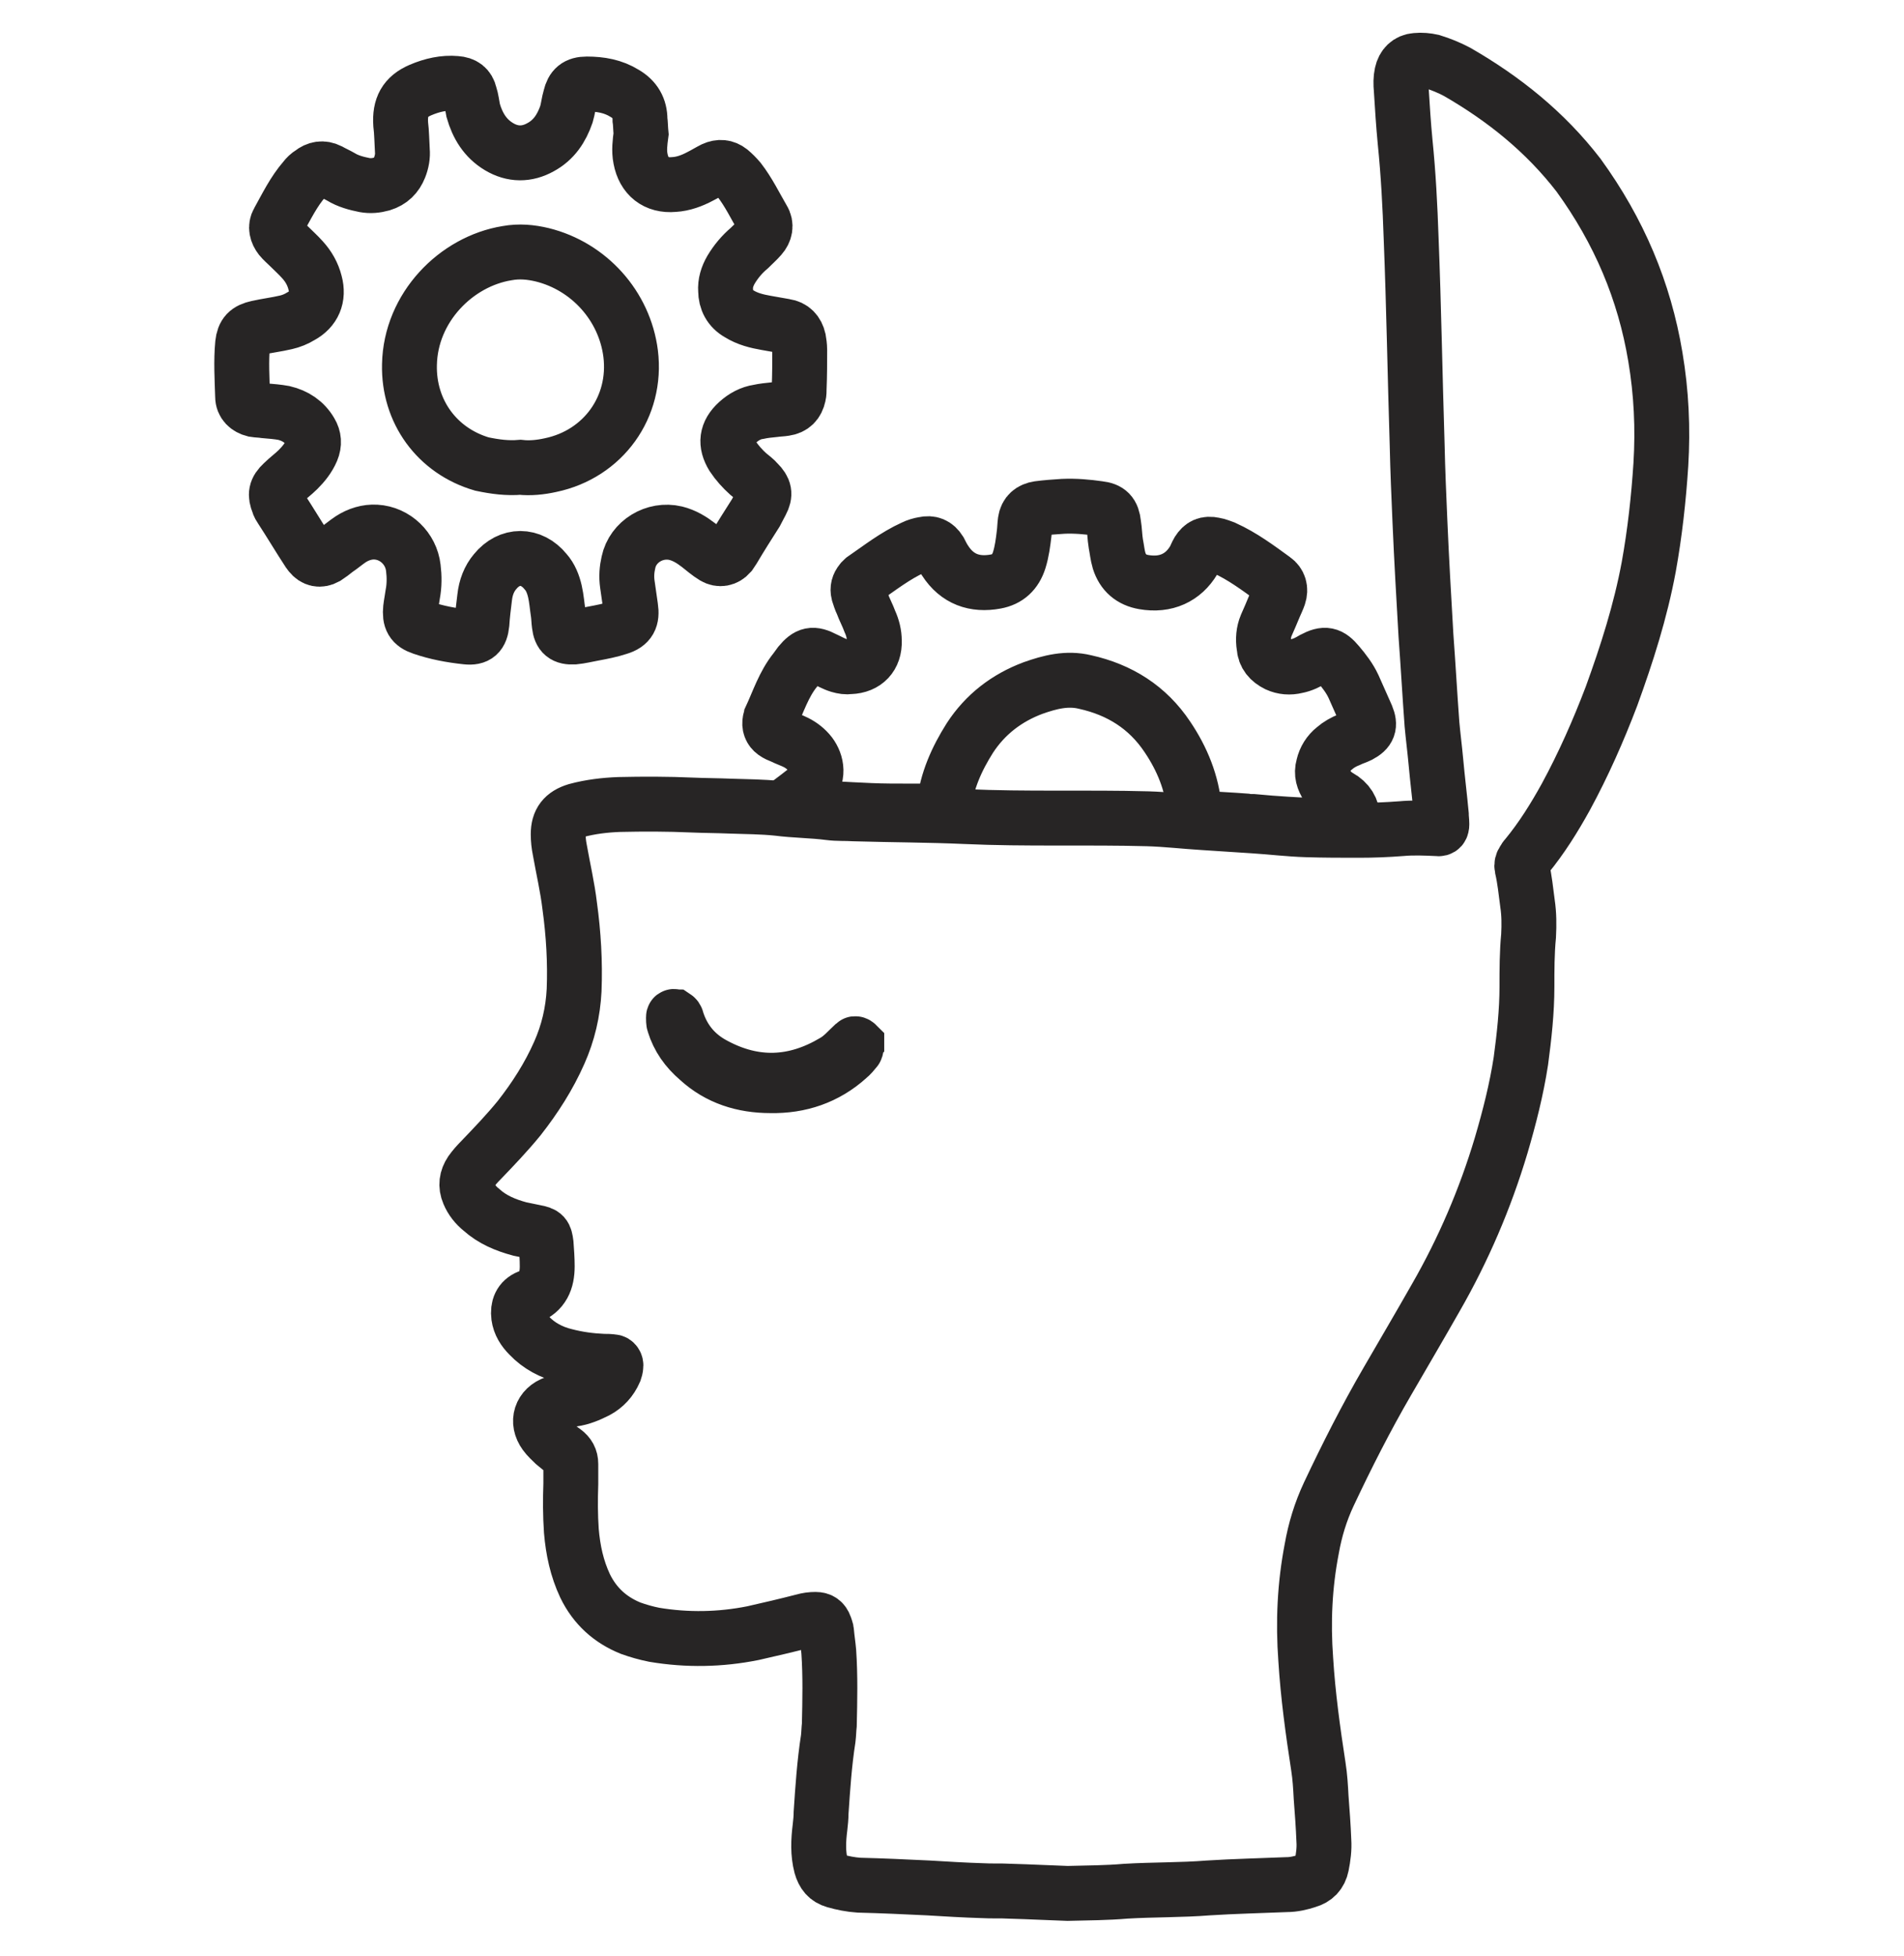
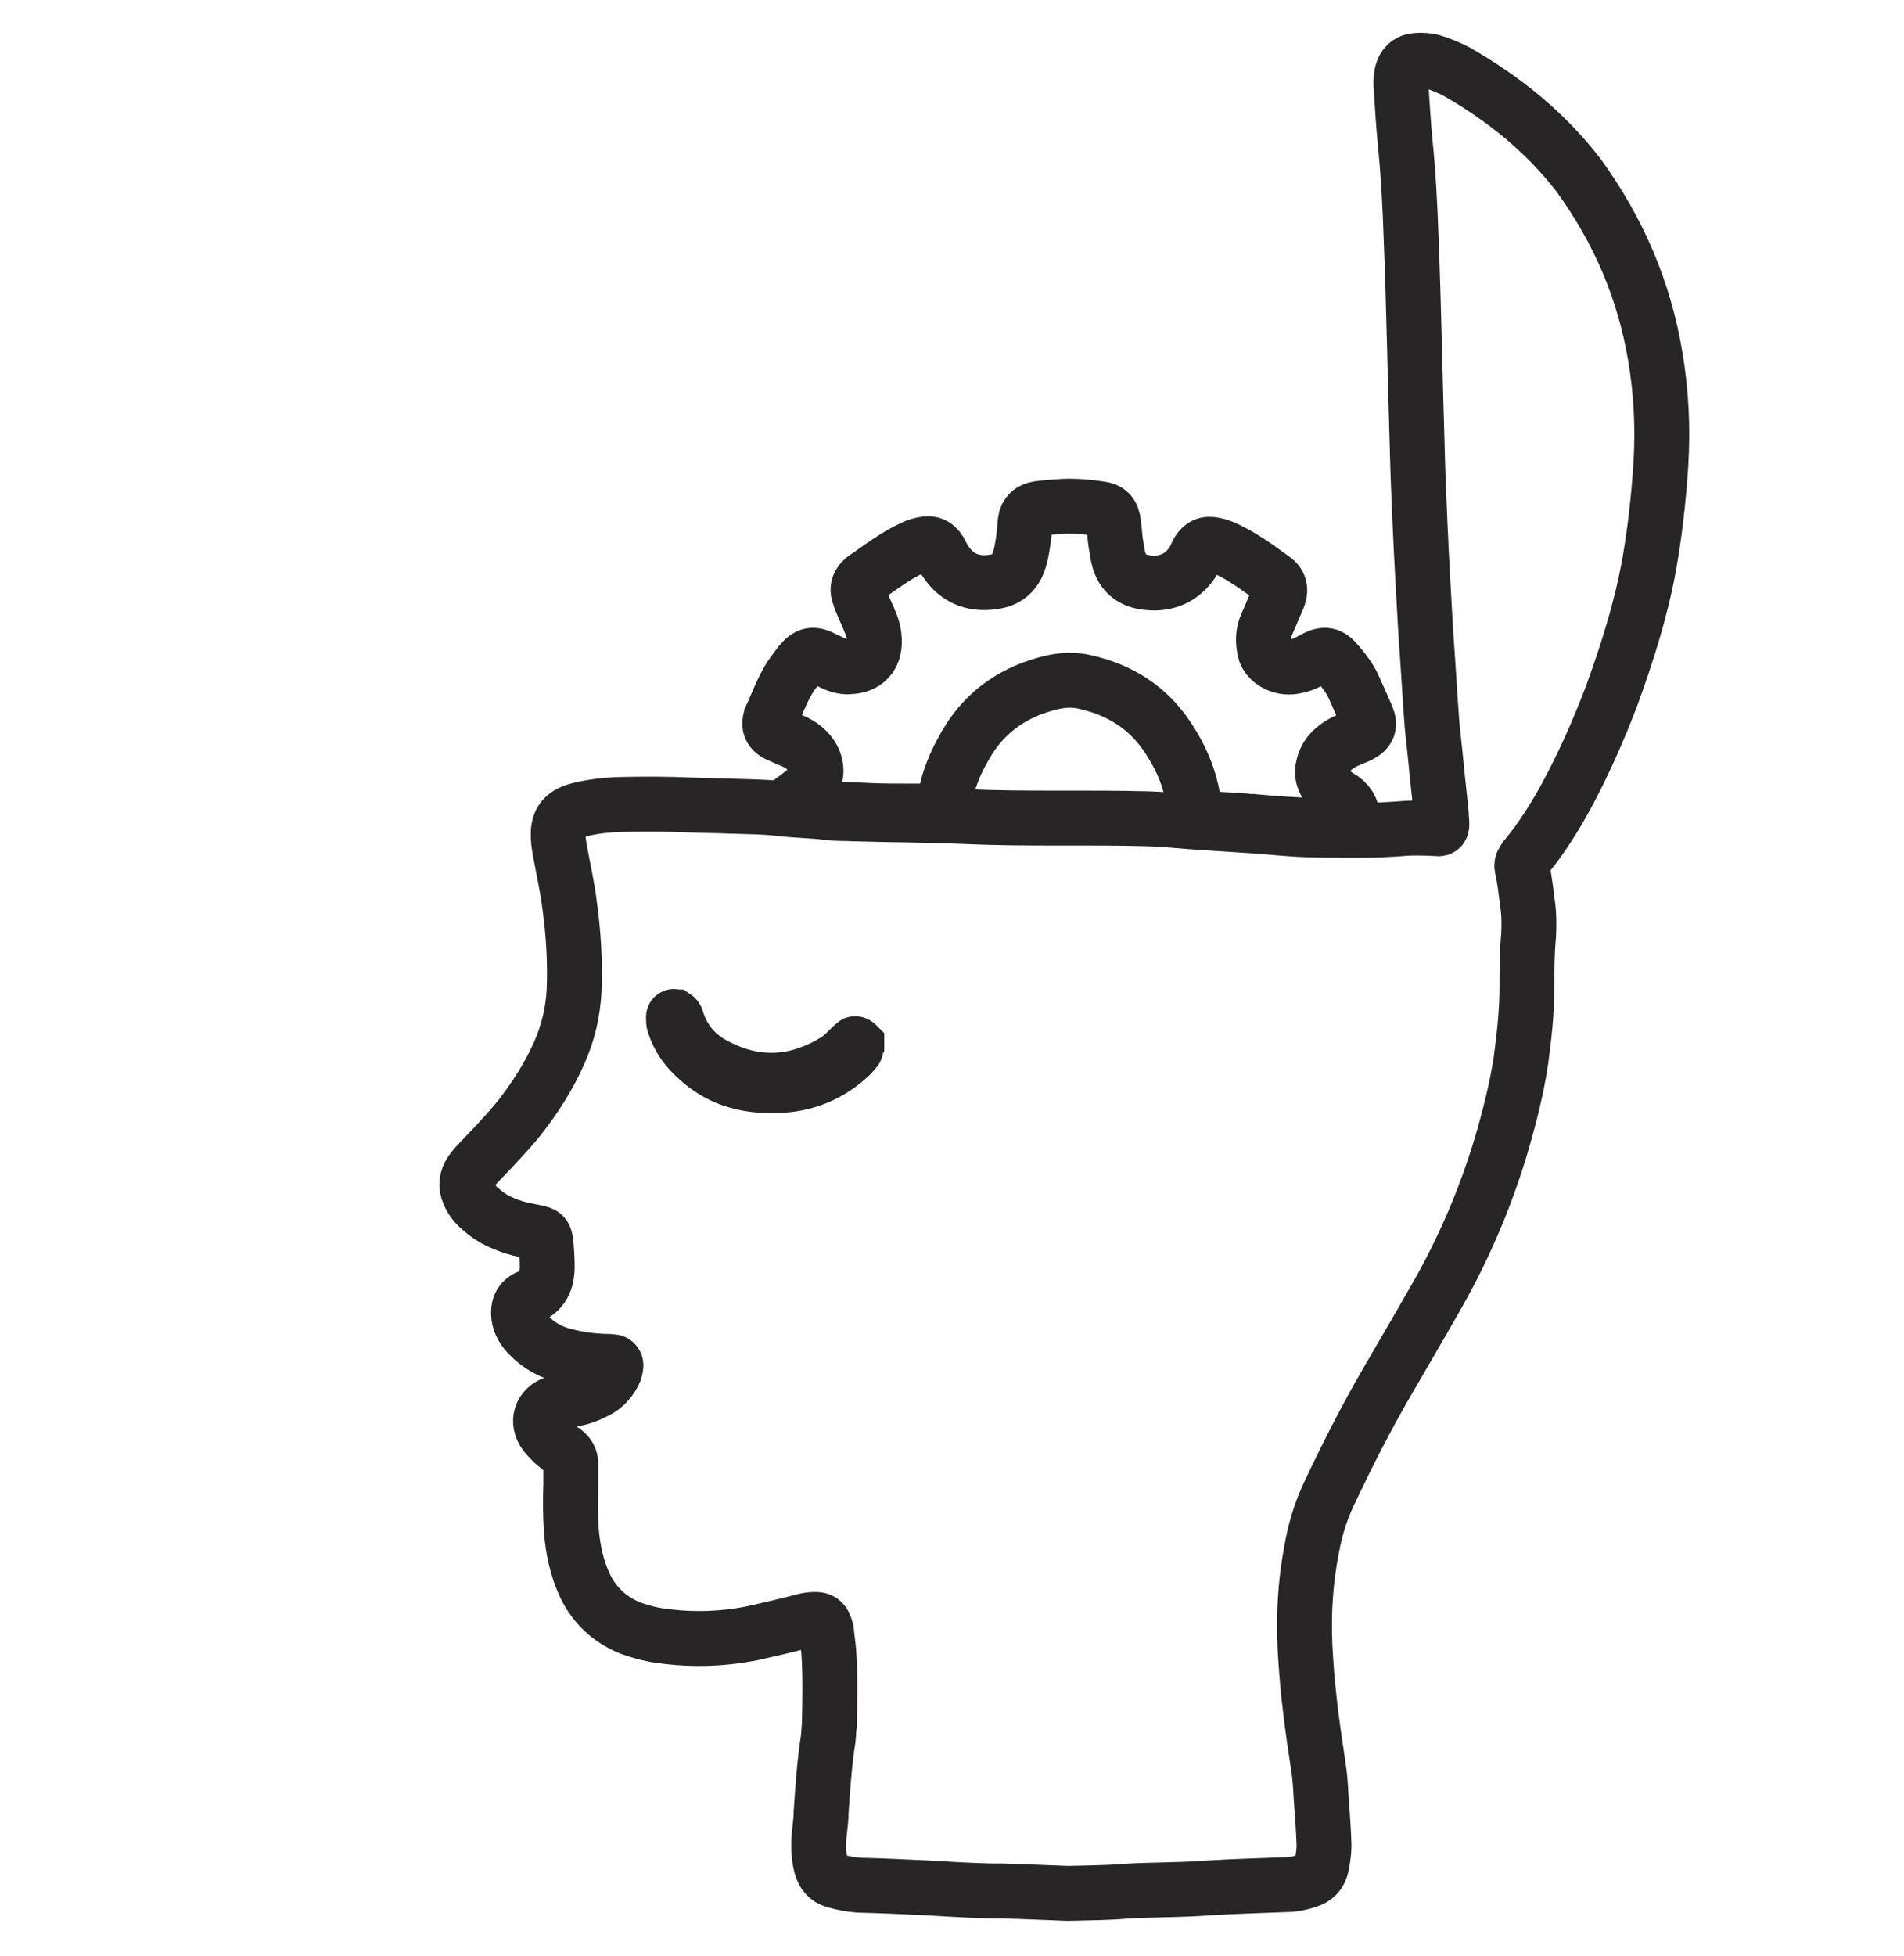
<svg xmlns="http://www.w3.org/2000/svg" version="1.1" id="Layer_2_00000013889910368417612140000016199048801259829436_" x="0px" y="0px" viewBox="0 0 346.9 356.2" style="enable-background:new 0 0 346.9 356.2;" xml:space="preserve">
  <style type="text/css">
	.st0{fill:none;stroke:#272525;stroke-width:10;stroke-miterlimit:10;}
</style>
  <g id="OBJECTS">
    <g>
      <path class="st0" d="M194.5,344.8c-3.1-0.1-6.8-0.3-10.5-0.4c-1.7-0.1-3.3,0-5-0.1c-3.3-0.1-6.6-0.3-9.9-0.5    c-4.2-0.2-8.4-0.4-12.6-0.5c-1.5-0.1-3-0.4-4.4-0.8c-1.4-0.4-2.1-1.3-2.5-2.7c-0.6-2.3-0.5-4.6-0.2-7c0.1-0.9,0.2-1.8,0.2-2.7    c0.3-4.5,0.6-9,1.3-13.5c0.1-0.8,0.1-1.6,0.2-2.5c0.1-4.4,0.2-8.9-0.1-13.3c-0.1-1.2-0.3-2.4-0.4-3.6c0-0.4-0.2-0.7-0.3-1.1    c-0.3-0.8-0.8-1.2-1.7-1.2c-0.8,0-1.5,0.1-2.2,0.3c-3.1,0.8-6.1,1.5-9.2,2.2c-6,1.2-12,1.3-18,0.3c-1.5-0.3-2.9-0.7-4.3-1.2    c-3.7-1.5-6.5-4-8.3-7.7c-1.5-3.2-2.2-6.5-2.5-10c-0.2-2.9-0.2-5.7-0.1-8.6c0-1.2,0-2.4,0-3.6c0-1-0.4-1.7-1.2-2.3    c-0.6-0.4-1.2-0.9-1.8-1.4c-0.6-0.6-1.2-1.1-1.7-1.8c-1.6-2.2-0.8-4.7,1.8-5.6c1.1-0.4,2.2-0.5,3.3-0.7c1.5-0.2,2.9-0.8,4.3-1.5    c1.5-0.8,2.6-2,3.3-3.6c0.1-0.3,0.2-0.6,0.2-0.9c0.1-0.4-0.2-0.8-0.5-0.8c-0.6-0.1-1.2-0.1-1.8-0.1c-2.3-0.1-4.6-0.4-6.9-1    c-2.5-0.6-4.8-1.8-6.6-3.7c-1-1-1.7-2.1-1.9-3.5c-0.2-1.6,0.3-2.9,1.8-3.5c2.6-1,3.4-3,3.4-5.6c0-1.4-0.1-2.7-0.2-4.1    c-0.2-1.6-0.4-1.8-1.9-2.1c-1-0.2-1.9-0.4-2.9-0.6c-2.6-0.7-5-1.7-7-3.5c-1-0.8-1.8-1.8-2.3-3c-0.6-1.4-0.4-2.7,0.4-3.9    c0.5-0.7,1.1-1.4,1.8-2.1c2.4-2.5,4.8-5,7-7.7c2.9-3.7,5.4-7.6,7.3-11.9c1.6-3.6,2.5-7.4,2.7-11.4c0.2-5.1-0.1-10.2-0.8-15.3    c-0.4-3.4-1.2-6.8-1.8-10.2c-0.2-1-0.3-1.9-0.3-2.9c0-2.3,1-3.6,3.3-4.3c2.6-0.7,5.2-1,7.8-1.1c4.4-0.1,8.9-0.1,13.3,0.1    c2.3,0.1,4.7,0.1,7,0.2c2.9,0.1,5.7,0.1,8.6,0.4c3.1,0.4,6.3,0.4,9.4,0.8c1.5,0.2,3,0.1,4.5,0.2c6.8,0.2,13.6,0.2,20.3,0.5    c11.1,0.5,22.1,0.1,33.2,0.4c3.4,0.1,6.8,0.5,10.1,0.7c3.1,0.2,6.2,0.4,9.2,0.6c3.2,0.2,6.4,0.6,9.7,0.7c3.2,0.1,6.3,0.1,9.5,0.1    c2.6,0,5.1-0.1,7.7-0.3c2.2-0.2,4.4-0.1,6.6,0c0.6,0.1,0.8-0.2,0.8-0.8c0-0.6-0.1-1.2-0.1-1.8c-0.3-3.2-0.7-6.4-1-9.7    c-0.2-2.2-0.5-4.5-0.7-6.7c-0.4-5.4-0.7-10.8-1.1-16.2c-0.4-6.9-0.8-13.8-1.1-20.8c-0.2-4.6-0.4-9.2-0.5-13.8    c-0.4-12.6-0.6-25.2-1.1-37.7c-0.2-5.9-0.5-11.7-1.1-17.6c-0.3-3.1-0.5-6.3-0.7-9.5c-0.1-1-0.1-2,0.1-2.9c0.3-1.4,1.2-2.3,2.6-2.4    c1-0.1,2,0,2.9,0.2c1.6,0.5,3.1,1.1,4.6,1.9c8.5,4.9,16,10.9,22.1,18.8C295,42.1,299.6,53,301.6,65c1.1,6.5,1.4,13,1,19.6    c-0.4,6.2-1.1,12.5-2.2,18.6c-1.5,8.1-4,15.9-6.8,23.6c-2.4,6.3-5.1,12.4-8.3,18.3c-2.1,3.8-4.4,7.5-7.2,10.9    c-0.2,0.2-0.4,0.5-0.5,0.7c-0.3,0.4-0.4,0.8-0.3,1.3c0.5,2.1,0.7,4.3,1,6.5c0.3,2,0.3,3.9,0.2,5.9c-0.3,3.1-0.3,6.2-0.3,9.3    c0,4.5-0.5,9-1.1,13.5c-0.8,5.2-2.1,10.3-3.6,15.4c-2.9,9.7-6.9,19-11.9,27.7c-2.9,5.1-5.9,10.2-8.8,15.2    c-3.9,6.7-7.4,13.6-10.7,20.6c-1.5,3.2-2.5,6.5-3.1,9.9c-1.3,6.7-1.6,13.4-1.1,20.2c0.4,6.5,1.3,13,2.3,19.5    c0.3,1.9,0.4,3.7,0.5,5.6c0.2,2.6,0.4,5.3,0.5,7.9c0.1,1.5-0.1,3-0.4,4.5c-0.3,1.5-1.2,2.4-2.6,2.8c-1.2,0.4-2.5,0.7-3.8,0.7    c-4.7,0.2-9.5,0.3-14.2,0.6c-5,0.4-10.1,0.3-15.1,0.6C201.6,344.7,198.4,344.7,194.5,344.8L194.5,344.8z M140.4,197.7    c5.3,0.1,10.1-1.5,14.1-5.1c0.5-0.4,1-1,1.4-1.5c0.1-0.1,0.1-0.5,0.2-0.7c0-0.1,0-0.2,0-0.2c-0.1-0.1-0.3-0.2-0.4-0.1    c-1.2,1.1-2.3,2.4-3.7,3.2c-7.2,4.3-14.5,4.6-21.9,0.6c-3.2-1.7-5.5-4.3-6.7-7.9c-0.1-0.3-0.1-0.6-0.4-0.8c-0.1,0-0.1-0.1-0.2-0.1    c-0.1,0-0.1,0.1-0.1,0.2c0,0.3,0,0.9,0.1,1.1c0.8,2.6,2.3,4.7,4.4,6.5C130.9,196.3,135.4,197.7,140.4,197.7L140.4,197.7z" />
-       <path class="st0" d="M116.8,24.4c-0.2,1.5-0.4,3-0.1,4.5c0.6,3.2,2.8,5,6.1,4.7c1.7-0.1,3.3-0.7,4.8-1.5c0.8-0.4,1.6-0.9,2.4-1.3    c1.1-0.5,2.1-0.4,3,0.3c0.6,0.5,1.2,1.1,1.7,1.7c1.7,2.2,2.9,4.7,4.3,7.1c0.7,1.1,0.4,2.3-0.4,3.2c-0.6,0.7-1.4,1.4-2.1,2.1    c-1.3,1.1-2.4,2.4-3.3,3.9c-0.7,1.2-1.1,2.5-1,3.8c0,1.8,0.8,3.3,2.4,4.2c1.6,1,3.3,1.4,5,1.7c1.1,0.2,2.3,0.4,3.4,0.6    c1.4,0.2,2.2,1.1,2.5,2.4c0.1,0.6,0.2,1.2,0.2,1.9c0,2.3,0,4.6-0.1,7c0,0.4,0,0.9-0.1,1.3c-0.3,1.4-1.1,2.2-2.5,2.4    c-0.6,0.1-1.2,0.1-1.9,0.2c-1,0.1-2,0.2-2.9,0.4c-1.4,0.2-2.7,0.9-3.8,1.9c-2.1,1.9-2.3,3.9-0.9,6.2c0.8,1.2,1.8,2.3,2.8,3.2    c0.6,0.5,1.3,1,1.8,1.6c1.2,1.2,1.4,2.1,0.6,3.6c-0.3,0.6-0.7,1.3-1,1.9c-1.4,2.2-2.8,4.4-4.1,6.6c-0.2,0.3-0.4,0.6-0.6,0.9    c-0.8,0.9-1.9,1.1-2.9,0.5c-1-0.6-1.9-1.4-2.8-2.1c-1.3-1-2.6-1.8-4.2-2.2c-3.8-0.9-7.8,1.5-8.6,5.3c-0.3,1.3-0.4,2.6-0.2,4    c0.2,1.4,0.4,2.8,0.6,4.2c0.3,2-0.2,3.1-2.2,3.7c-1.5,0.5-3.1,0.8-4.7,1.1c-1.1,0.2-2.3,0.5-3.4,0.6c-1.8,0.1-2.5-0.5-2.7-2.2    c-0.1-0.7-0.1-1.4-0.2-2.1c-0.2-1.3-0.3-2.7-0.6-4c-0.3-1.3-0.8-2.6-1.7-3.6c-2.6-3.2-6.6-3.2-9.2,0c-1.1,1.3-1.7,2.9-1.9,4.7    c-0.2,1.6-0.4,3.2-0.5,4.8c-0.2,1.9-0.9,2.6-2.8,2.4c-2.8-0.3-5.5-0.8-8.1-1.7c-1.8-0.6-2.3-1.5-2.1-3.5c0.1-0.9,0.3-1.8,0.4-2.6    c0.3-1.6,0.3-3.2,0.1-4.8c-0.4-3.5-3.3-6.3-6.8-6.5c-1.6-0.1-3.2,0.4-4.6,1.3c-0.9,0.6-1.7,1.3-2.6,1.9c-0.6,0.5-1.3,1-1.9,1.4    c-1.1,0.6-2.1,0.4-2.9-0.6c-0.1-0.1-0.2-0.3-0.3-0.4c-1.7-2.6-3.3-5.3-5-7.9c-0.2-0.3-0.4-0.6-0.5-1c-0.6-1.5-0.5-2.4,0.8-3.6    c0.9-0.9,1.9-1.6,2.8-2.5c1-1,1.9-2.1,2.5-3.5c0.5-1.2,0.4-2.3-0.2-3.3c-1.1-1.9-2.8-3-4.9-3.5c-1.1-0.2-2.3-0.3-3.5-0.4    c-0.6-0.1-1.3-0.1-1.9-0.2c-1.2-0.3-2.1-1.1-2.1-2.4c-0.1-3.2-0.3-6.4,0-9.6c0.2-1.8,0.9-2.5,2.7-2.9c1.8-0.4,3.5-0.6,5.2-1    c0.9-0.2,1.9-0.6,2.7-1.1c2.4-1.3,3.3-3.5,2.6-6.1c-0.4-1.6-1.2-3-2.3-4.2c-0.8-0.9-1.6-1.6-2.5-2.5c-0.5-0.5-1.1-1-1.5-1.5    c-0.7-0.9-1-2-0.4-3c1.5-2.7,2.8-5.4,4.8-7.7c0.3-0.4,0.7-0.8,1.2-1.1c1-0.8,2.1-1,3.3-0.4c0.7,0.4,1.4,0.7,2.1,1.1    c1.3,0.8,2.8,1.2,4.3,1.5c1.1,0.2,2.1,0.1,3.2-0.2c1.6-0.5,2.6-1.5,3.2-3c0.4-1,0.6-2.1,0.5-3.1c-0.1-1.6-0.1-3.2-0.3-4.8    c-0.2-3.1,0.8-5,3.6-6.2c2.1-0.9,4.3-1.4,6.5-1.2c1.4,0.1,2.2,0.7,2.5,2c0.3,0.9,0.4,1.9,0.6,2.9c0.8,2.8,2.2,5.1,4.7,6.6    c2.5,1.5,5.1,1.5,7.6,0.1c2.4-1.3,3.8-3.4,4.7-6c0.3-1,0.4-2.1,0.7-3.1c0.4-1.7,1.2-2.4,3-2.4c2.5,0,4.8,0.4,6.9,1.7    c1.9,1.1,2.8,2.7,2.8,4.8C116.7,22.4,116.7,23.4,116.8,24.4L116.8,24.4z M94.8,85.1c1.8,0.2,3.7,0,5.5-0.4    c9.6-2,15.8-10.6,14.6-20.3c-1.1-8.7-7.6-15.9-16.1-18c-2.1-0.5-4.2-0.7-6.4-0.3c-9.3,1.5-17.6,9.9-17.8,20.3    c-0.2,8.5,5,15.7,13.2,18.1C90.2,85,92.4,85.3,94.8,85.1L94.8,85.1z" />
      <path class="st0" d="M240.1,150.4c-3.7-0.2-7.7-0.4-11.8-0.8c-0.4,0-0.9,0-1.4-0.1c-2.6-0.2-5.1-0.3-7.7-0.5    c-1.1-0.1-1.4,0-1.6-1.6c-0.4-4.8-2.2-9.2-4.9-13.2c-3.6-5.4-8.7-8.6-15-10c-3.3-0.8-6.4,0-9.5,1.1c-4.8,1.8-8.7,4.8-11.5,9.1    c-2.4,3.8-4.2,7.8-4.7,12.3c-0.1,0.8-0.3,1-1.2,1c-1.7,0-3.5,0-5.2,0c-2.3,0-4.7,0-7-0.1c-4.7-0.2-9.5-0.5-14.2-0.8    c-0.2,0-0.5-0.1-0.4-0.4c0-0.1,0.1-0.3,0.1-0.4c0.4-0.3,0.8-0.6,1.3-1c0.6-0.5,1.2-0.9,1.8-1.4c2.2-2.1,1.6-4.7,0.4-6.3    c-0.7-0.9-1.6-1.6-2.6-2.1c-0.8-0.4-1.7-0.7-2.5-1.1c-0.5-0.2-1-0.4-1.4-0.7c-0.7-0.5-1-1.3-0.8-2.2c0-0.1,0.1-0.3,0.1-0.4    c1.4-3,2.4-6.2,4.5-8.8c0.3-0.4,0.5-0.7,0.8-1.1c1.5-1.8,2.4-2,4.5-0.9c0.9,0.4,1.7,0.9,2.7,1.2c0.7,0.2,1.3,0.3,2,0.2    c2.8-0.1,4.5-1.9,4.4-4.7c0-1.2-0.3-2.4-0.8-3.5c-0.4-1.1-1-2.2-1.4-3.3c-0.3-0.6-0.5-1.3-0.7-1.9c-0.2-0.8,0-1.5,0.5-2.1    c0.1-0.2,0.3-0.3,0.5-0.5c2.9-2,5.7-4.2,9-5.7c0.6-0.3,1.3-0.5,1.9-0.6c1.3-0.3,2.2,0.1,2.9,1.2c0.3,0.6,0.6,1.2,1,1.8    c2.2,3.4,5.4,4.5,9.2,3.8c2.2-0.4,3.6-1.7,4.3-3.9c0.5-1.6,0.7-3.2,0.9-4.9c0.1-0.8,0.1-1.5,0.2-2.2c0.2-1.4,1.1-2.1,2.4-2.3    c1.5-0.2,3-0.3,4.5-0.4c2.2-0.1,4.4,0.1,6.5,0.4c1.8,0.2,2.5,0.9,2.7,2.8c0.2,1.2,0.2,2.4,0.4,3.6c0.2,1,0.3,2.1,0.6,3.1    c0.7,2.2,2.2,3.5,4.5,3.9c4,0.7,7.2-0.8,9.1-4c0.3-0.5,0.5-1.1,0.8-1.6c0.7-1.1,1.5-1.5,2.9-1.2c0.7,0.1,1.3,0.4,1.9,0.6    c3.3,1.5,6.1,3.6,9,5.7c1,0.7,1.3,1.8,0.9,3c-0.2,0.6-0.5,1.2-0.8,1.9c-0.5,1.2-1,2.4-1.5,3.5c-0.5,1.2-0.6,2.5-0.4,3.8    c0.1,1.6,1,2.6,2.4,3.3c1.1,0.5,2.3,0.6,3.5,0.3c1.1-0.2,2.1-0.7,3.1-1.3c2.1-1.1,3-0.9,4.5,0.9c1.1,1.3,2.1,2.6,2.8,4.1    c0.8,1.8,1.6,3.6,2.4,5.4c0.7,1.7,0.4,2.6-1.3,3.5c-0.6,0.3-1.3,0.5-1.9,0.8c-1,0.4-1.9,0.9-2.7,1.6c-1,0.8-1.7,1.9-2,3.2    c-0.4,1.4,0,2.5,0.7,3.6c0.6,0.8,1.3,1.5,2.2,2c1.6,0.9,2.4,2.2,2.5,4c0,0.3,0.1,0.6,0.1,0.9c0,0.4-0.2,0.6-0.5,0.6    c-1.2,0-2.4,0-3.6,0C241.8,150.4,241.1,150.4,240.1,150.4L240.1,150.4z" />
    </g>
  </g>
</svg>